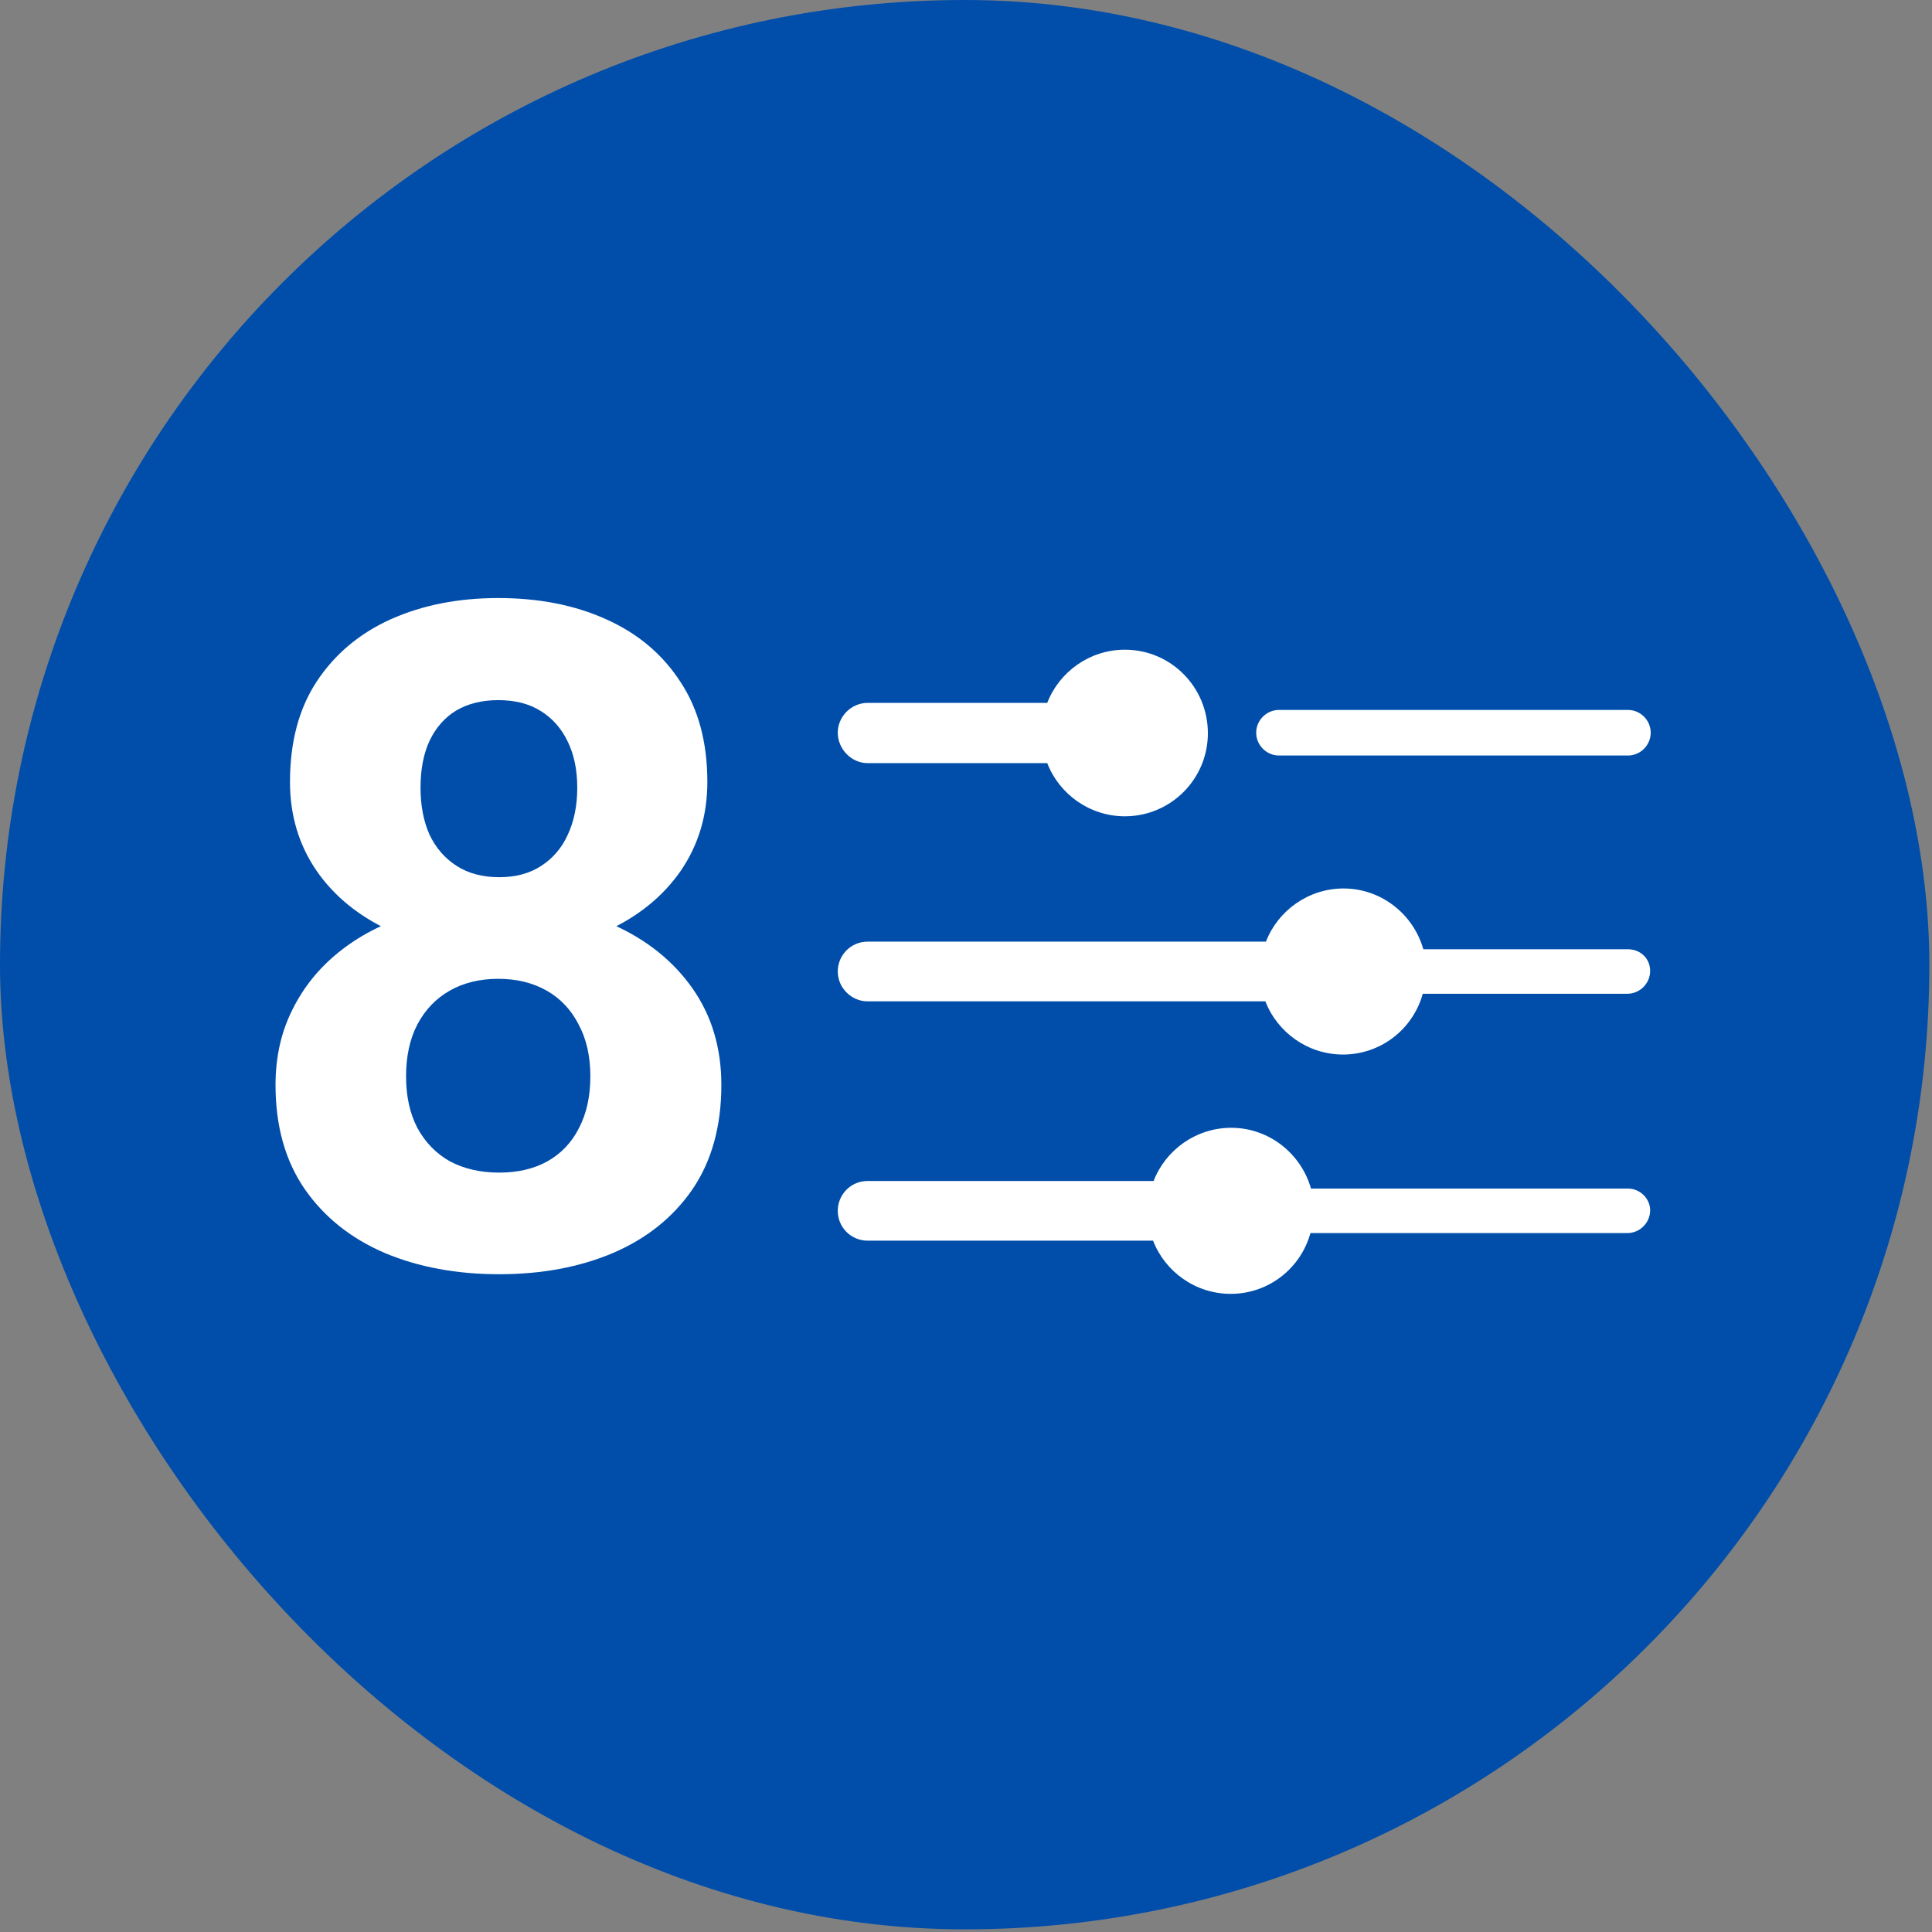
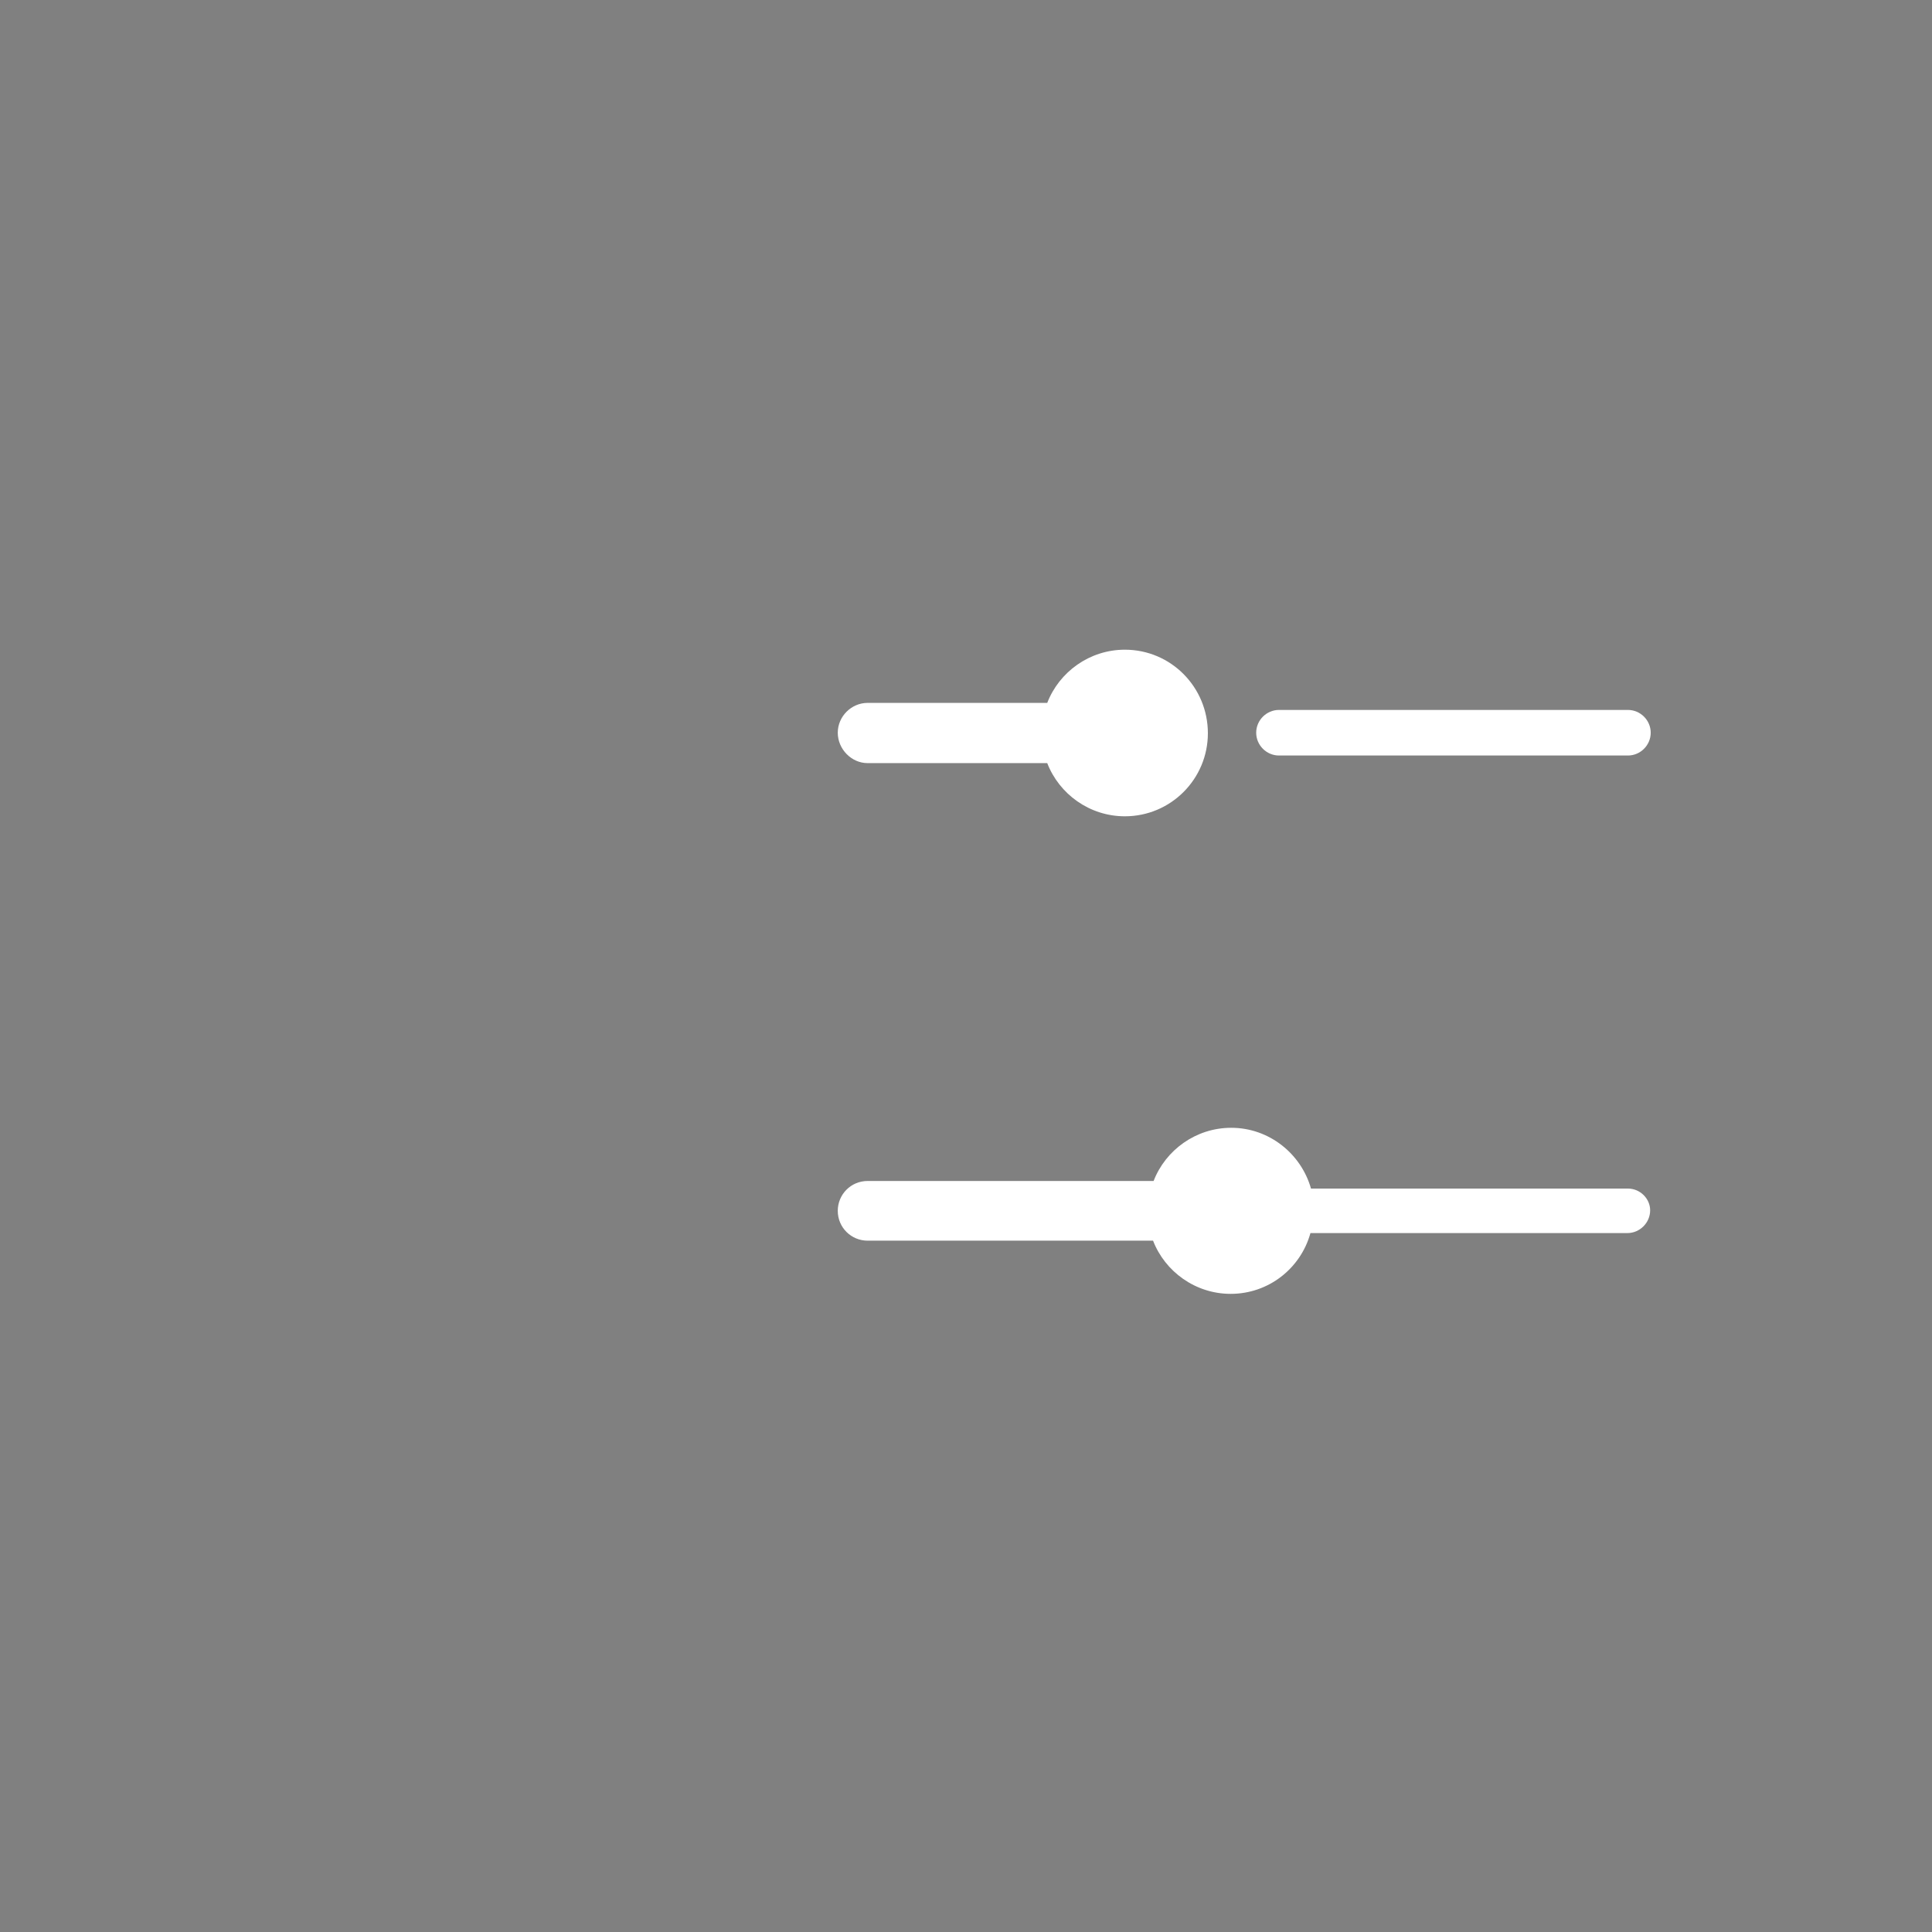
<svg xmlns="http://www.w3.org/2000/svg" width="113" height="113" viewBox="0 0 113 113" fill="none">
  <rect x="0" y="0" width="113" height="113" fill="#808080" stroke="none" />
-   <rect width="112.845" height="112.845" rx="56.422" fill="#004EAA" />
  <path d="M74.806 44.189H95.215C95.945 44.189 96.548 43.586 96.548 42.856C96.548 42.126 95.945 41.523 95.215 41.523H74.806C74.076 41.523 73.473 42.126 73.473 42.856C73.473 43.586 74.076 44.189 74.806 44.189Z" fill="white" />
  <path d="M50.746 44.634H61.252C61.95 46.443 63.727 47.744 65.791 47.744C68.489 47.744 70.647 45.554 70.647 42.888C70.647 40.19 68.489 38 65.791 38C63.727 38 61.95 39.301 61.252 41.111H50.746C49.794 41.111 49 41.904 49 42.856C49 43.809 49.794 44.634 50.746 44.634Z" fill="white" />
-   <path d="M95.214 55.521H83.248C82.677 53.489 80.804 51.966 78.582 51.966C76.519 51.966 74.741 53.267 74.043 55.076H50.746C49.762 55.076 49 55.87 49 56.822C49 57.774 49.794 58.568 50.746 58.568H74.011C74.71 60.377 76.487 61.678 78.55 61.678C80.772 61.678 82.645 60.187 83.216 58.123H95.182C95.912 58.123 96.515 57.52 96.515 56.79C96.515 56.06 95.944 55.521 95.214 55.521Z" fill="white" />
  <path d="M95.214 69.518H76.678C76.106 67.487 74.234 65.963 72.012 65.963C69.949 65.963 68.171 67.264 67.473 69.074H50.746C49.762 69.074 49 69.867 49 70.819C49 71.803 49.794 72.565 50.746 72.565H67.441C68.139 74.374 69.917 75.676 71.98 75.676C74.202 75.676 76.075 74.184 76.646 72.121H95.182C95.912 72.121 96.515 71.518 96.515 70.788C96.515 70.121 95.944 69.518 95.214 69.518Z" fill="white" />
-   <path d="M42.191 63.459C42.191 65.872 41.627 67.906 40.5 69.562C39.373 71.2 37.823 72.441 35.85 73.287C33.895 74.115 31.676 74.528 29.193 74.528C26.709 74.528 24.481 74.115 22.509 73.287C20.536 72.441 18.977 71.2 17.832 69.562C16.688 67.906 16.115 65.872 16.115 63.459C16.115 61.839 16.441 60.377 17.093 59.073C17.744 57.752 18.651 56.625 19.814 55.692C20.994 54.741 22.377 54.019 23.962 53.525C25.547 53.015 27.273 52.759 29.14 52.759C31.641 52.759 33.878 53.2 35.85 54.08C37.823 54.961 39.373 56.203 40.5 57.805C41.627 59.408 42.191 61.292 42.191 63.459ZM34.529 62.957C34.529 61.777 34.3 60.764 33.842 59.919C33.402 59.056 32.777 58.395 31.967 57.937C31.156 57.479 30.214 57.25 29.14 57.25C28.065 57.25 27.123 57.479 26.313 57.937C25.503 58.395 24.869 59.056 24.411 59.919C23.971 60.764 23.75 61.777 23.75 62.957C23.75 64.119 23.971 65.123 24.411 65.969C24.869 66.814 25.503 67.466 26.313 67.924C27.141 68.364 28.101 68.584 29.193 68.584C30.285 68.584 31.227 68.364 32.019 67.924C32.83 67.466 33.446 66.814 33.869 65.969C34.309 65.123 34.529 64.119 34.529 62.957ZM41.372 45.732C41.372 47.687 40.852 49.422 39.813 50.936C38.774 52.433 37.33 53.605 35.48 54.45C33.649 55.295 31.553 55.718 29.193 55.718C26.815 55.718 24.701 55.295 22.852 54.45C21.003 53.605 19.558 52.433 18.519 50.936C17.48 49.422 16.961 47.687 16.961 45.732C16.961 43.407 17.48 41.452 18.519 39.867C19.576 38.264 21.02 37.049 22.852 36.221C24.701 35.393 26.797 34.979 29.14 34.979C31.517 34.979 33.622 35.393 35.454 36.221C37.303 37.049 38.748 38.264 39.787 39.867C40.843 41.452 41.372 43.407 41.372 45.732ZM33.763 46.075C33.763 45.036 33.578 44.138 33.208 43.38C32.838 42.605 32.31 42.007 31.623 41.584C30.954 41.161 30.126 40.95 29.14 40.95C28.189 40.95 27.37 41.153 26.683 41.558C26.014 41.963 25.494 42.553 25.124 43.328C24.772 44.085 24.596 45.001 24.596 46.075C24.596 47.114 24.772 48.03 25.124 48.823C25.494 49.598 26.022 50.205 26.709 50.646C27.396 51.086 28.224 51.306 29.193 51.306C30.161 51.306 30.98 51.086 31.65 50.646C32.337 50.205 32.856 49.598 33.208 48.823C33.578 48.03 33.763 47.114 33.763 46.075Z" fill="white" />
</svg>